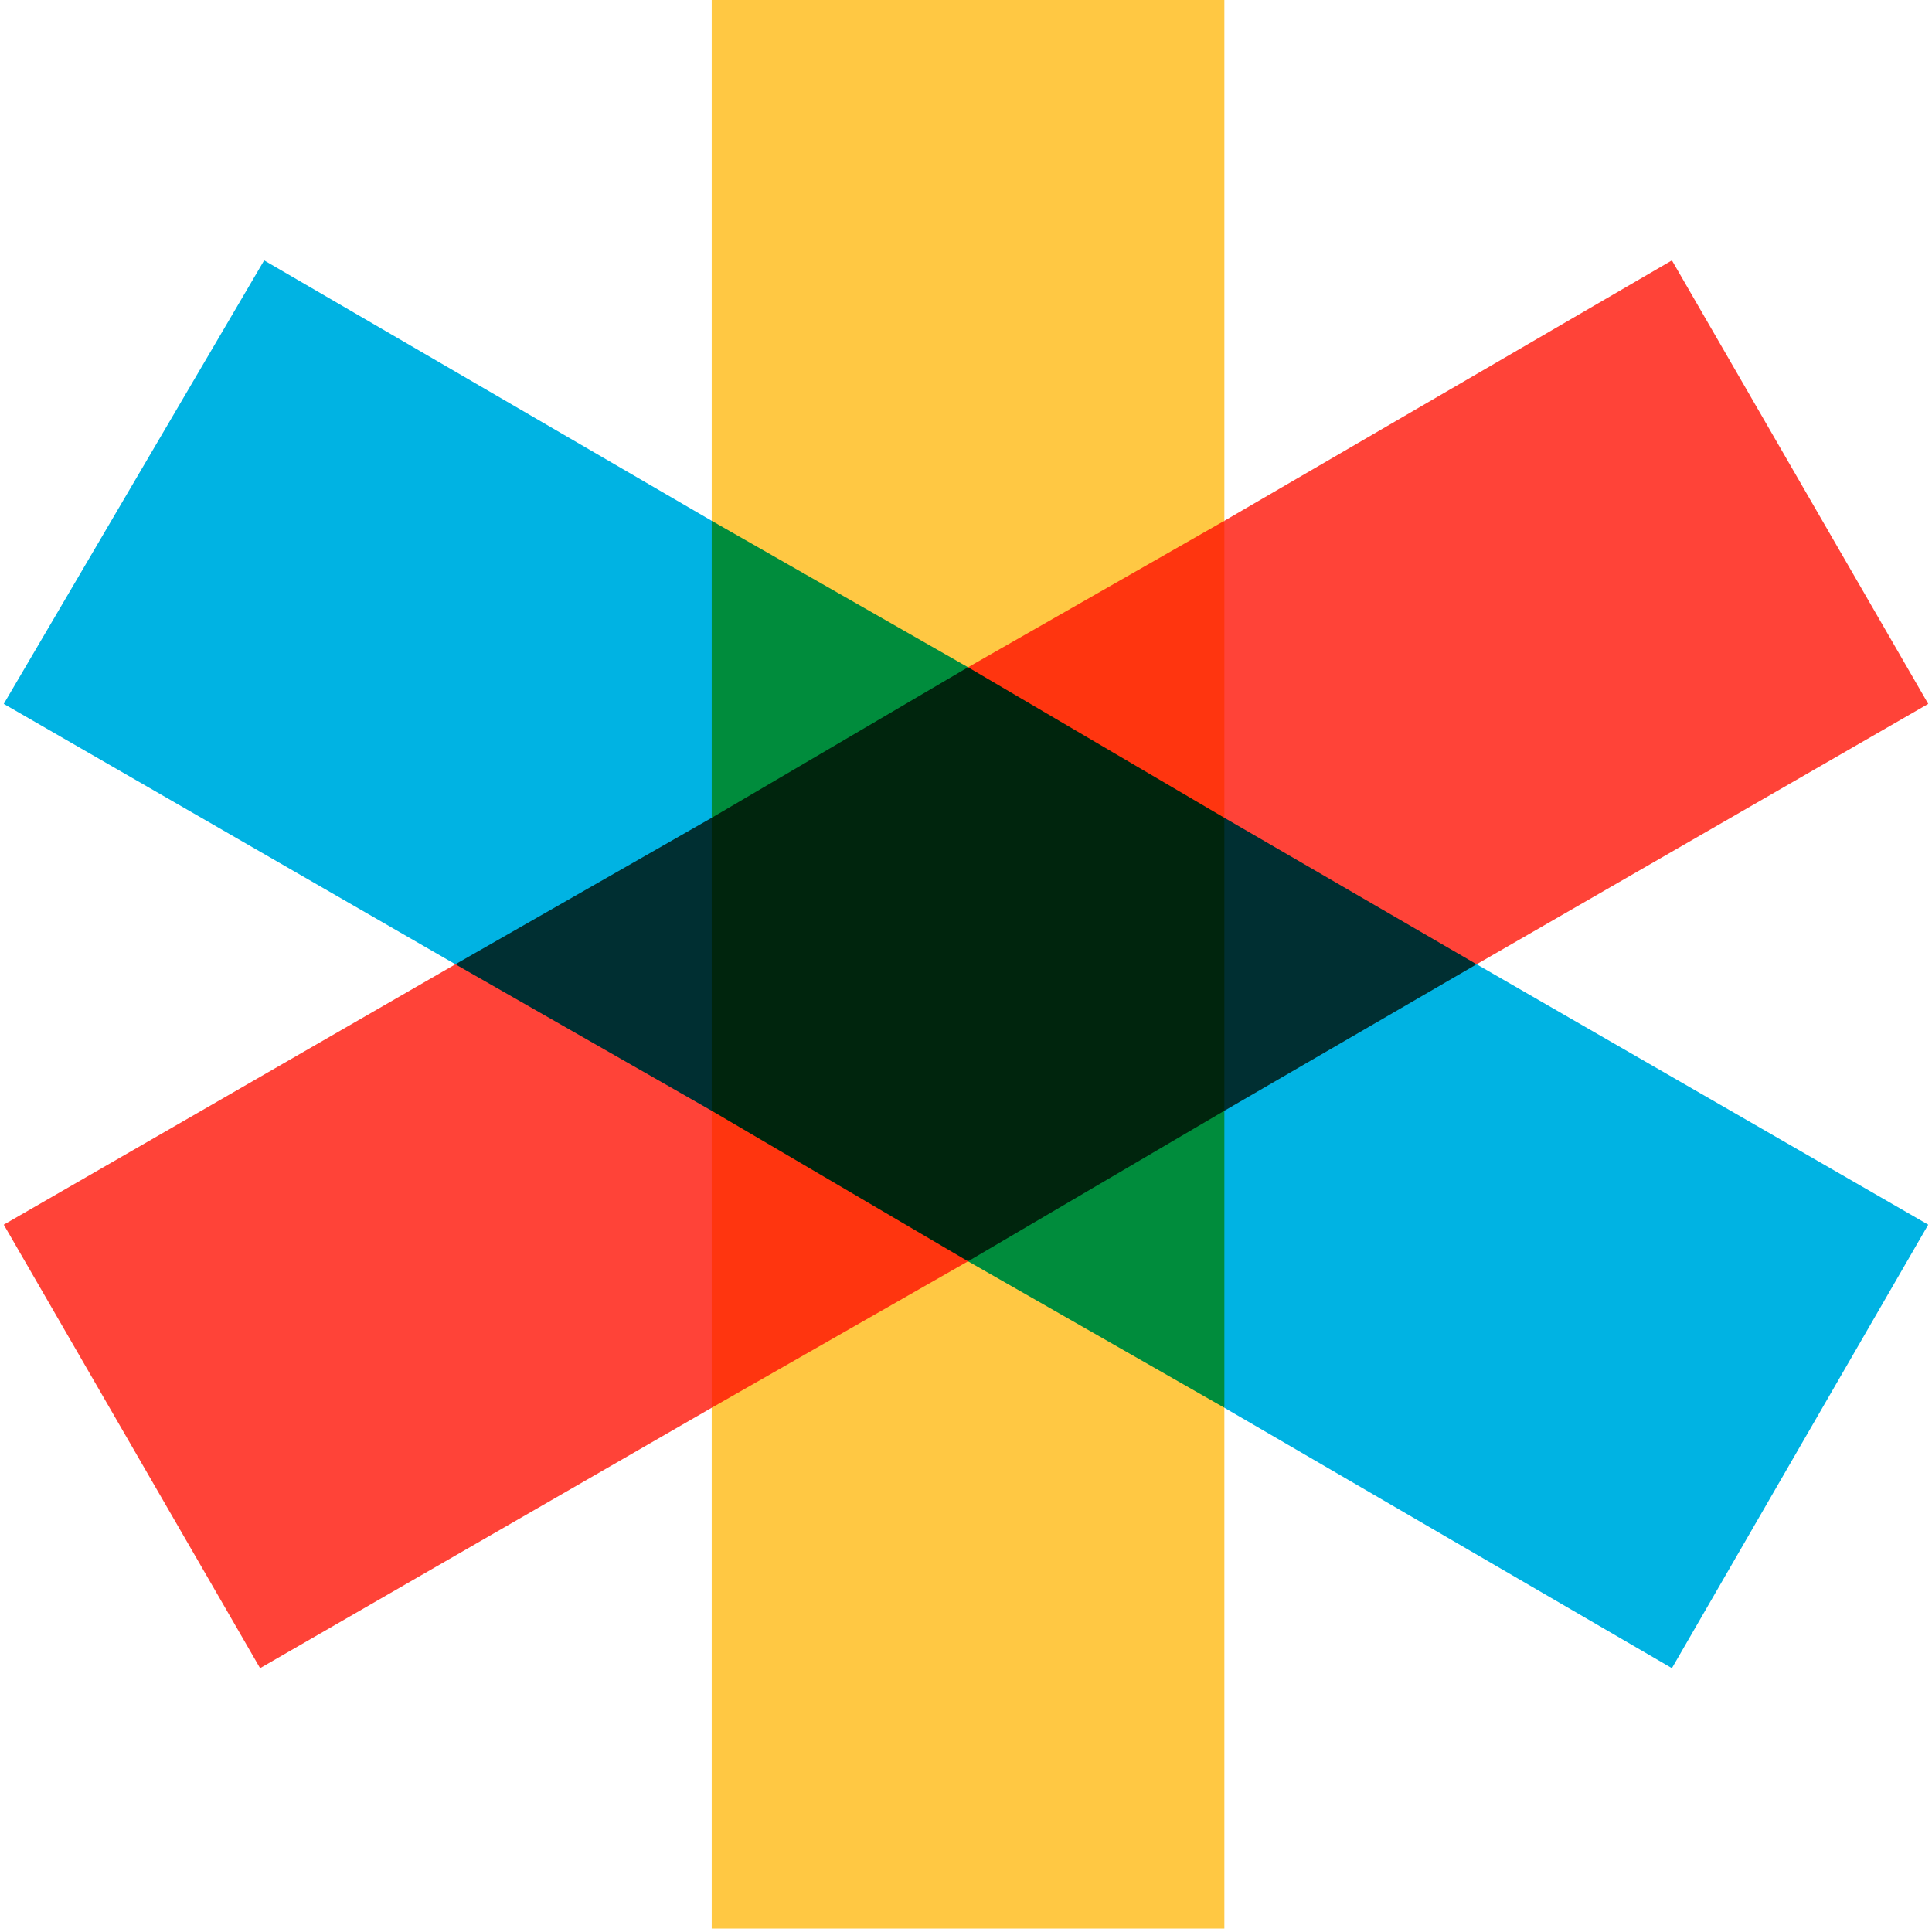
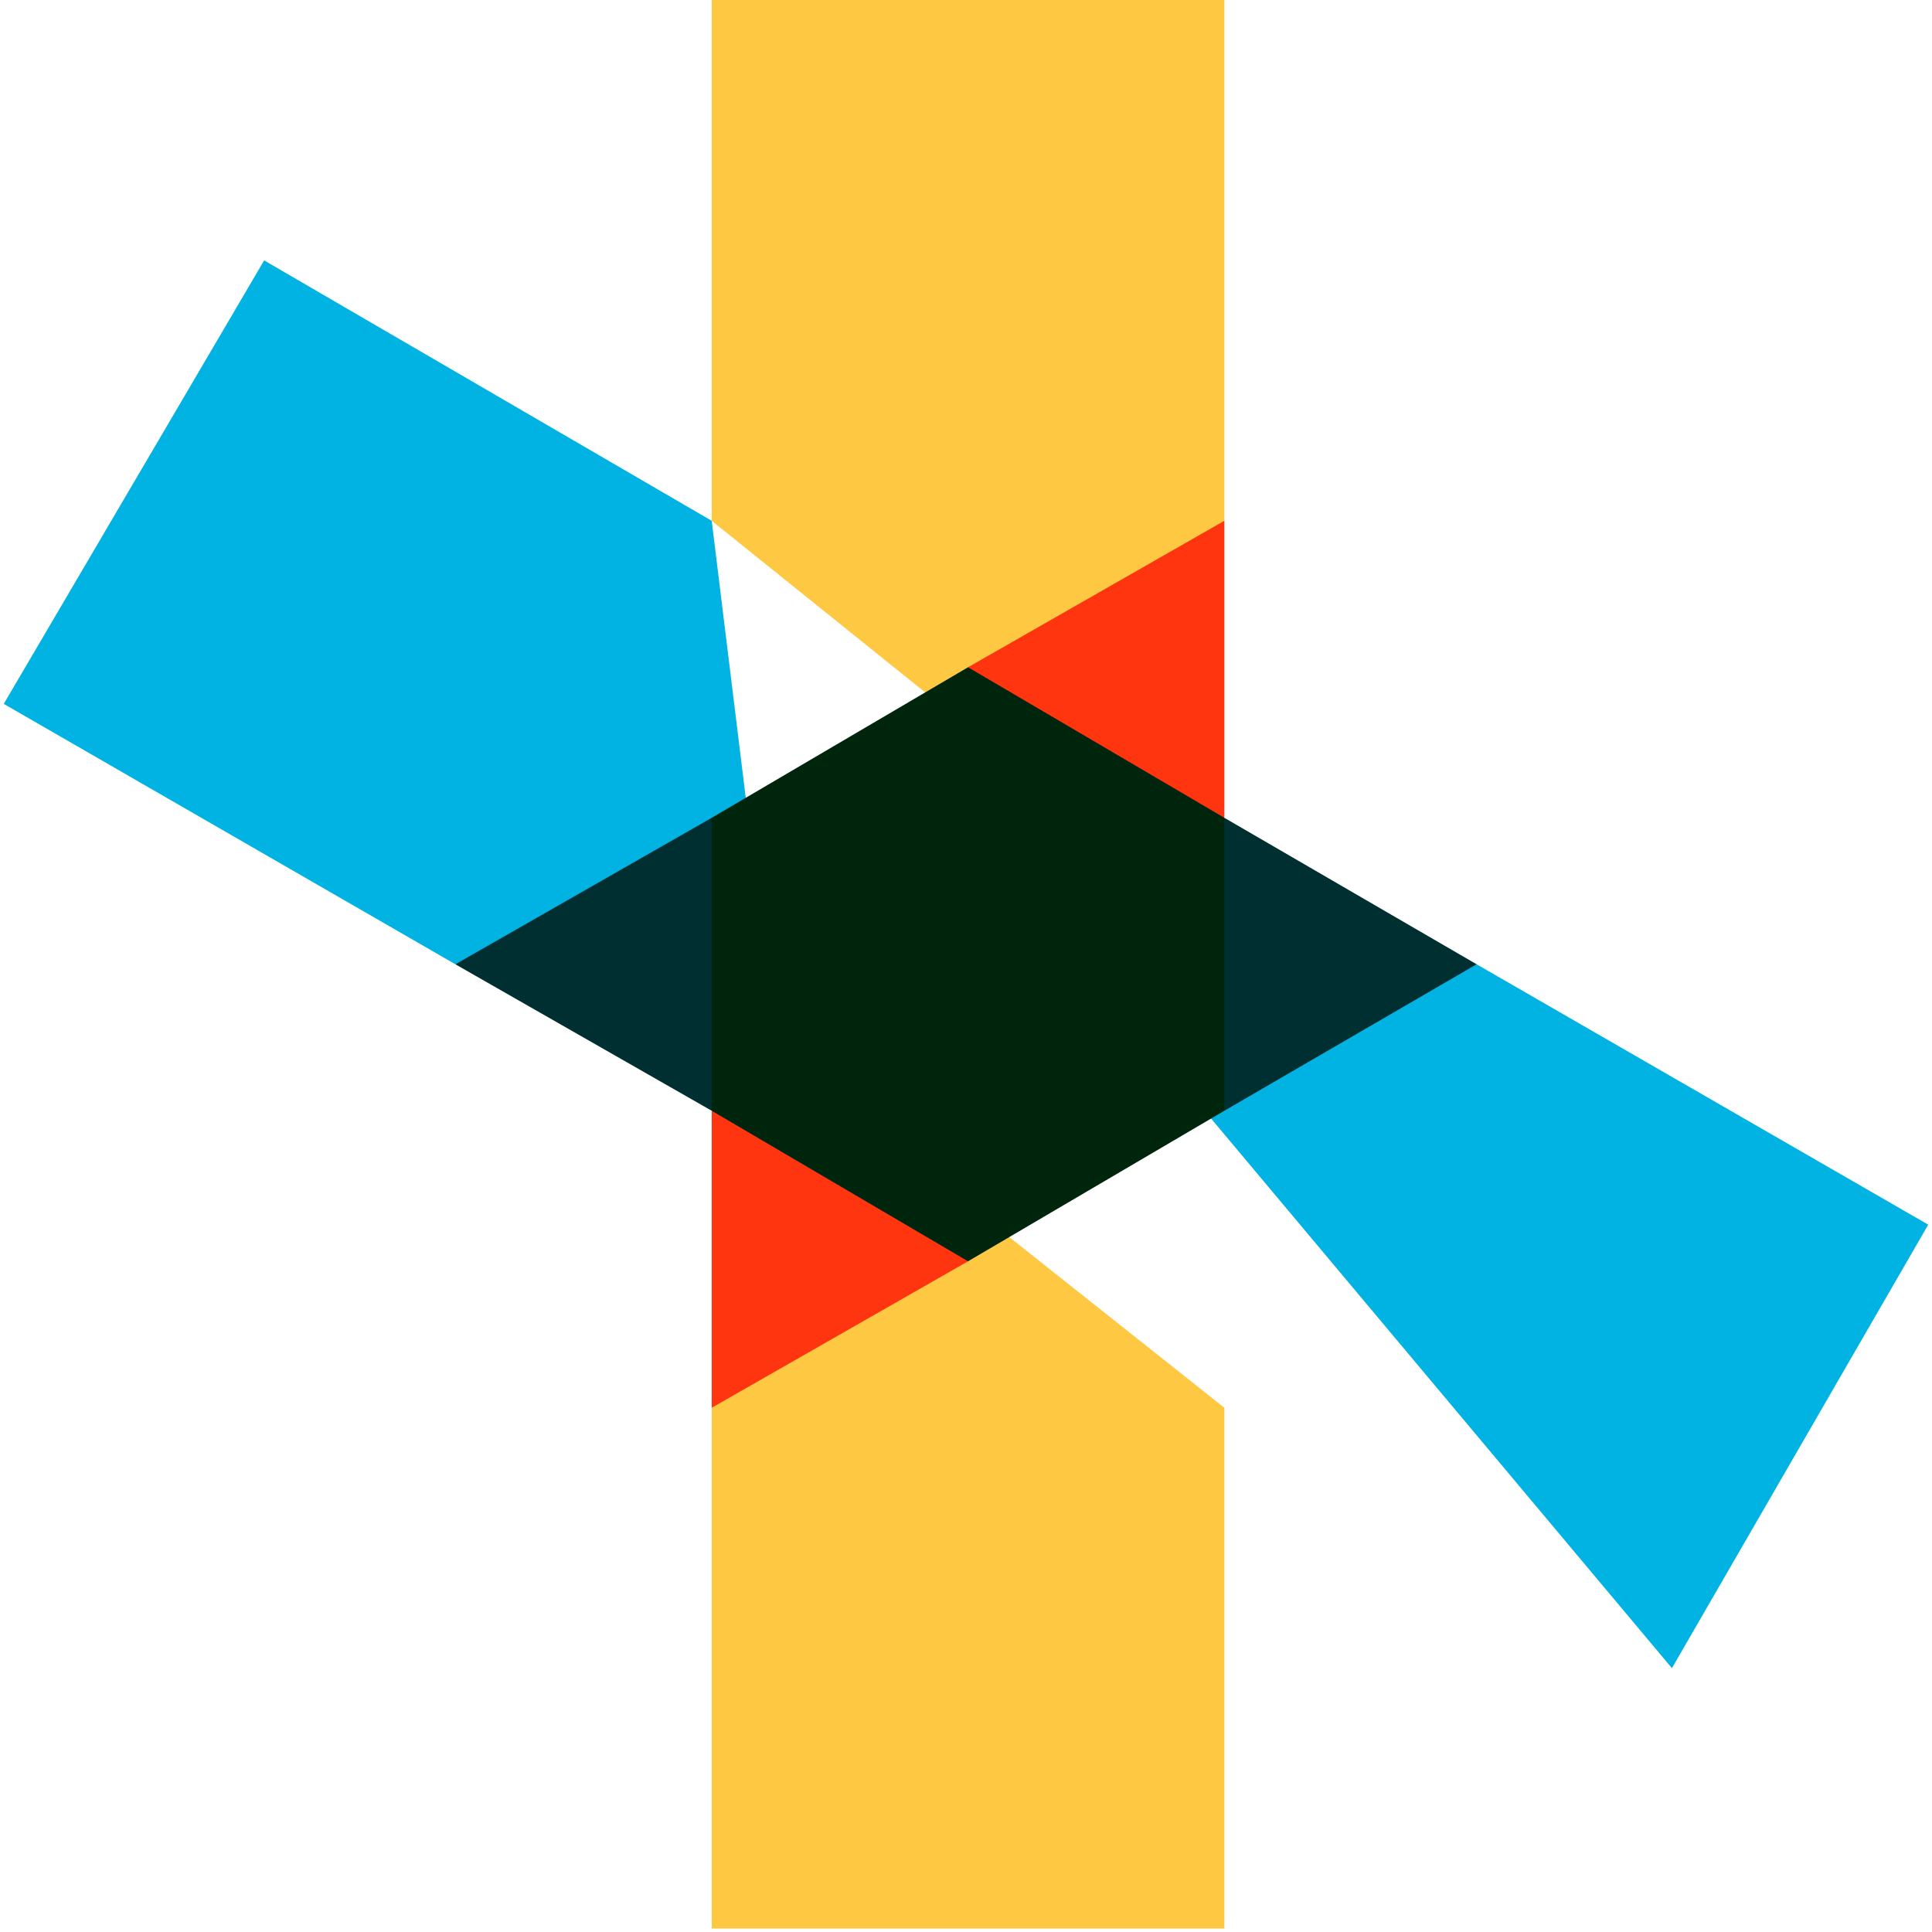
<svg xmlns="http://www.w3.org/2000/svg" width="800px" height="800px" viewBox="-0.5 0 257 257" version="1.1" preserveAspectRatio="xMidYMid">
  <g>
-     <path d="M99.405,111.849 L60.076,128.271 L0,93.632 L34.638,34.638 L94.173,69.277 L99.405,111.849 Z M157.359,144.925 L162.368,187.264 L221.903,221.903 L256,162.909 L195.924,128.271 L157.359,144.925 Z" fill="#00B3E3">
+     <path d="M99.405,111.849 L60.076,128.271 L0,93.632 L34.638,34.638 L94.173,69.277 L99.405,111.849 Z M157.359,144.925 L221.903,221.903 L256,162.909 L195.924,128.271 L157.359,144.925 Z" fill="#00B3E3">

</path>
    <path d="M128.271,160.204 L162.368,187.264 L162.368,256.541 L94.173,256.541 L94.173,187.264 L128.271,160.204 Z M162.368,69.277 L162.368,0 L94.173,0 L94.173,69.277 L128.271,96.684 L162.368,69.277 Z" fill="#FFC843">
- 
- </path>
-     <path d="M157.359,113.344 L162.368,69.277 L221.903,34.638 L256,93.632 L195.924,128.271 L157.359,113.344 Z M60.076,128.271 L0,162.909 L34.097,221.903 L94.173,187.264 L104.109,144.845 L60.076,128.271 Z" fill="#FF4338">

</path>
    <path d="M162.368,108.786 L195.924,128.271 L162.368,147.755 L155.767,128.271 L162.368,108.786 Z M94.173,108.786 L60.076,128.271 L94.173,147.755 L101.753,128.271 L94.173,108.786 Z" fill="#002F32">

</path>
    <path d="M128.271,88.761 L162.368,69.277 L162.368,108.786 L139.869,104.839 L128.271,88.761 Z M94.173,147.755 L94.173,187.264 L128.271,167.78 L116.328,149.284 L94.173,147.755 Z" fill="#FF350F">

</path>
-     <path d="M162.368,147.755 L162.368,187.264 L128.271,167.78 L141.97,152.779 L162.368,147.755 Z M128.271,88.761 L94.173,69.277 L94.173,108.786 L116.544,105.108 L128.271,88.761 Z" fill="#008C3C">
- 
- </path>
    <polygon fill="#00250D" points="128.271 88.761 94.173 108.786 94.173 147.755 128.271 167.78 162.368 147.755 162.368 108.786">

</polygon>
  </g>
</svg>